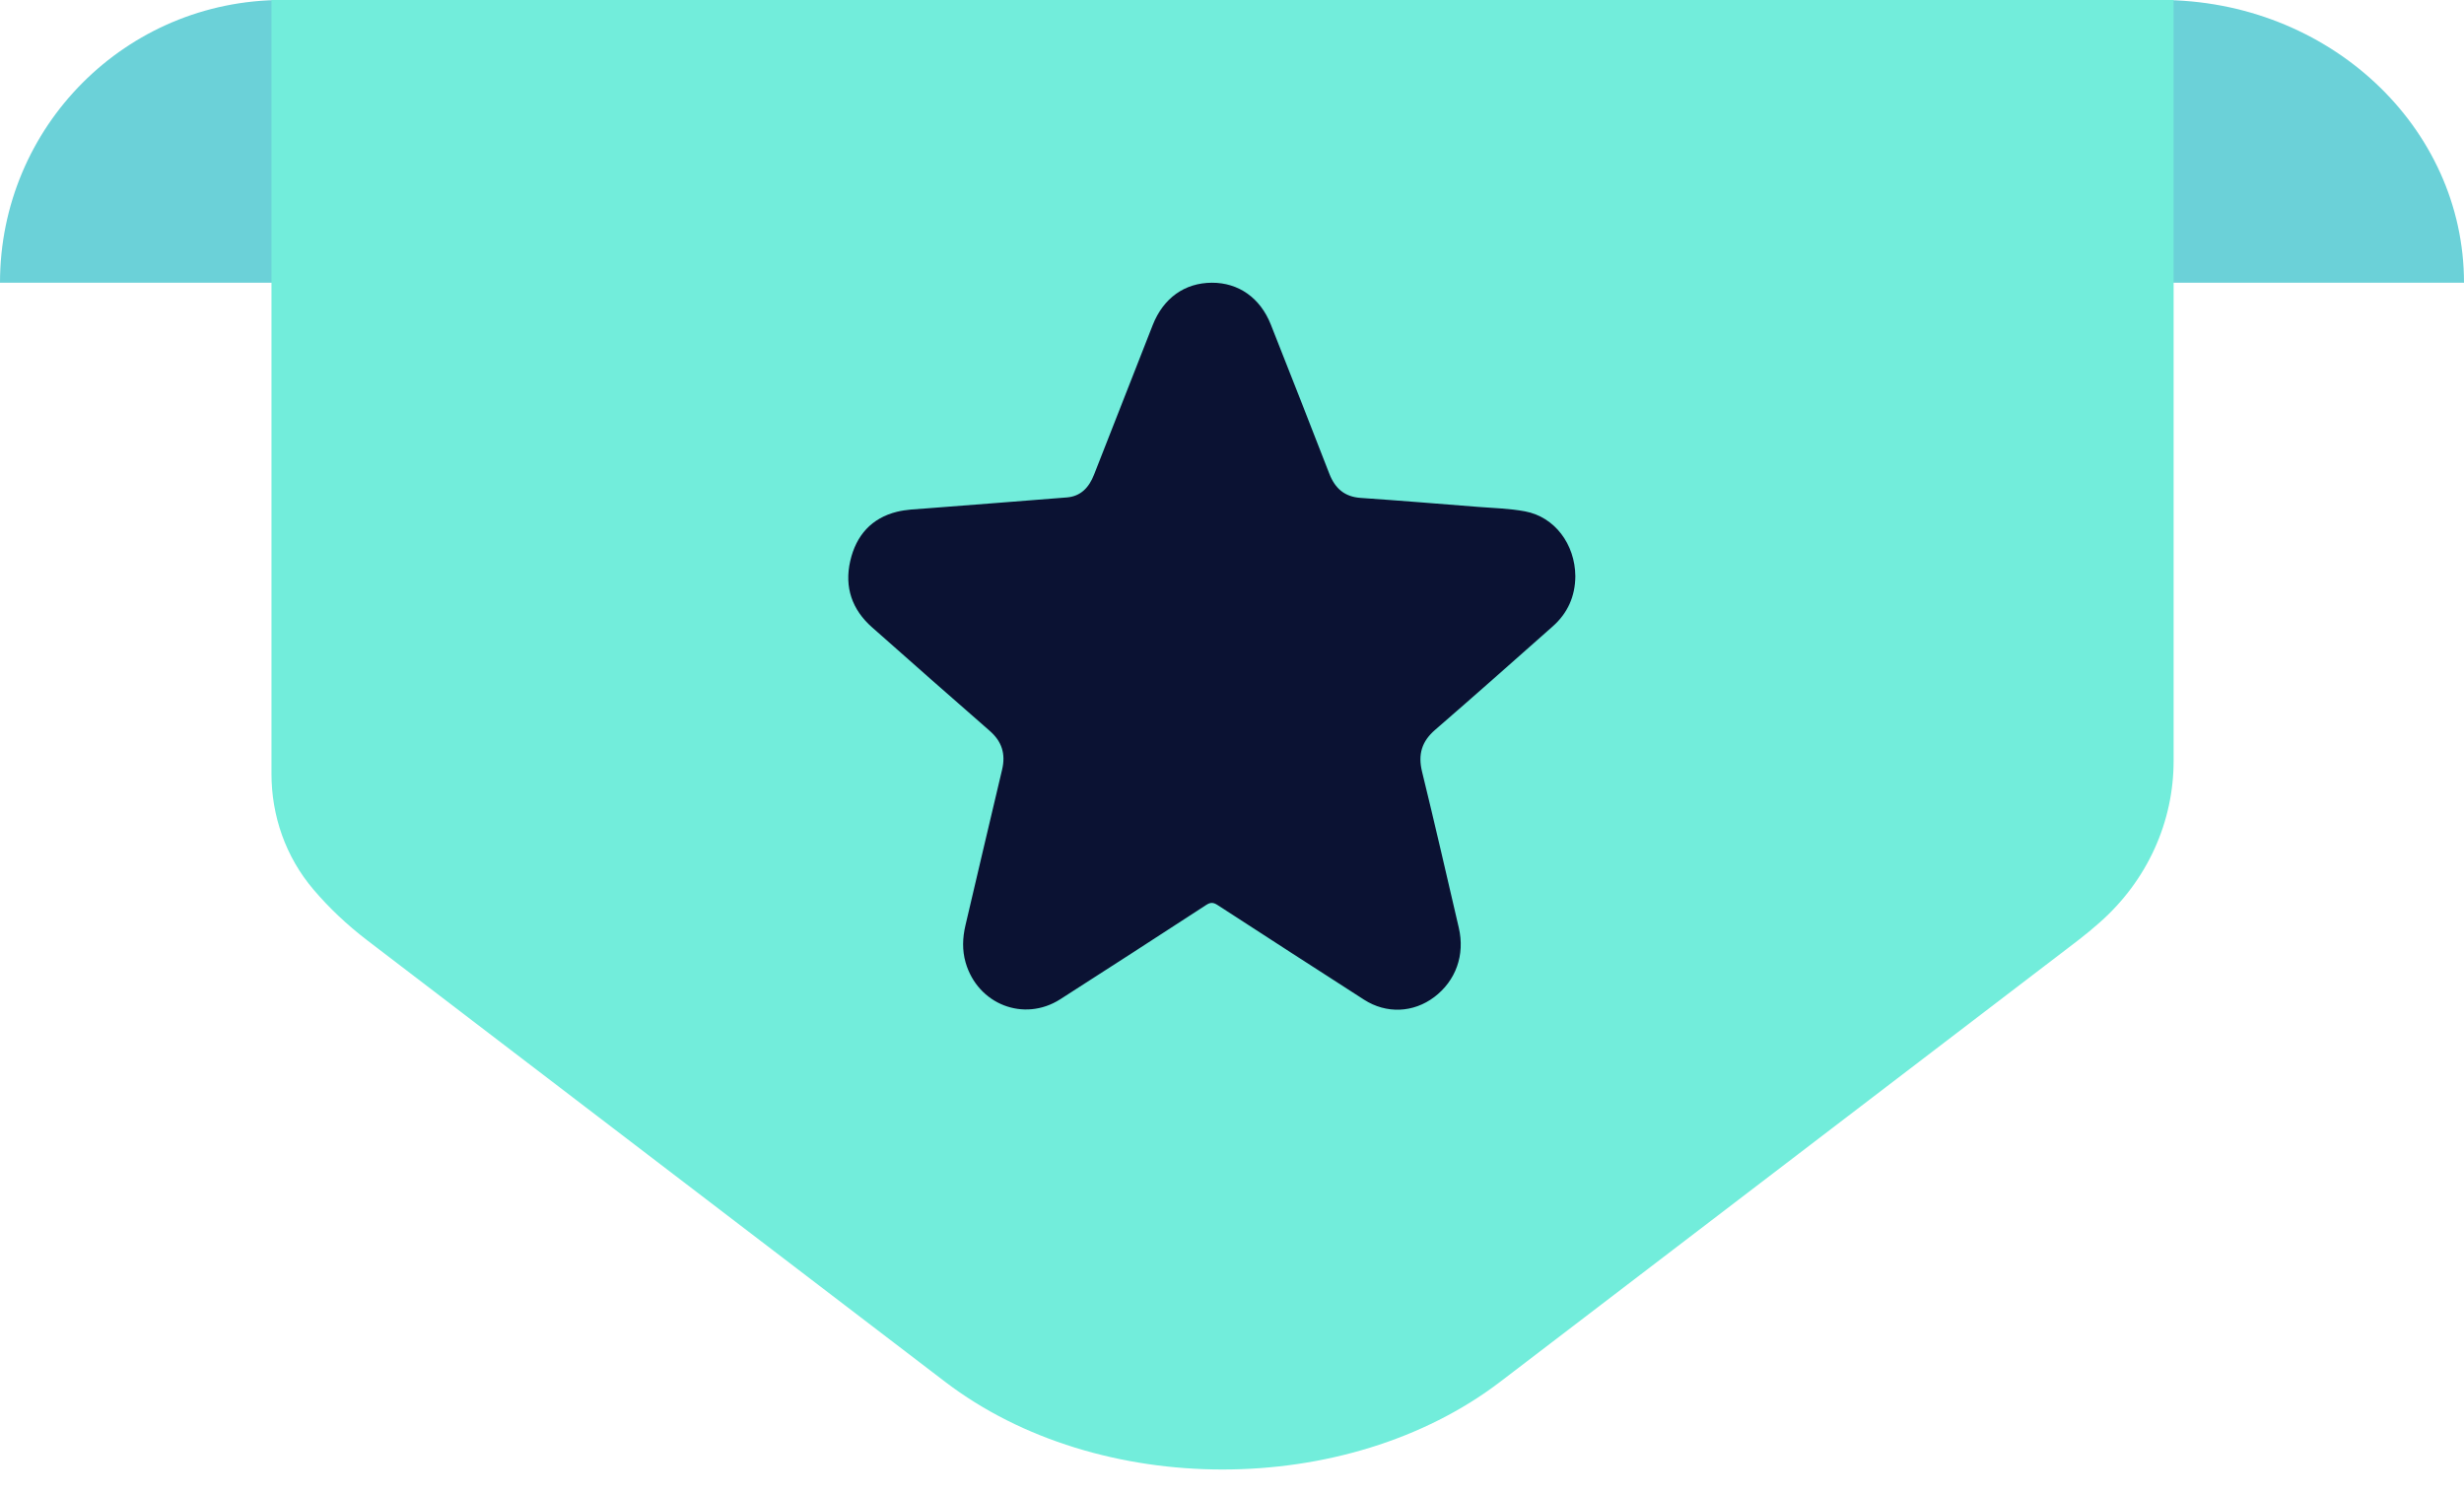
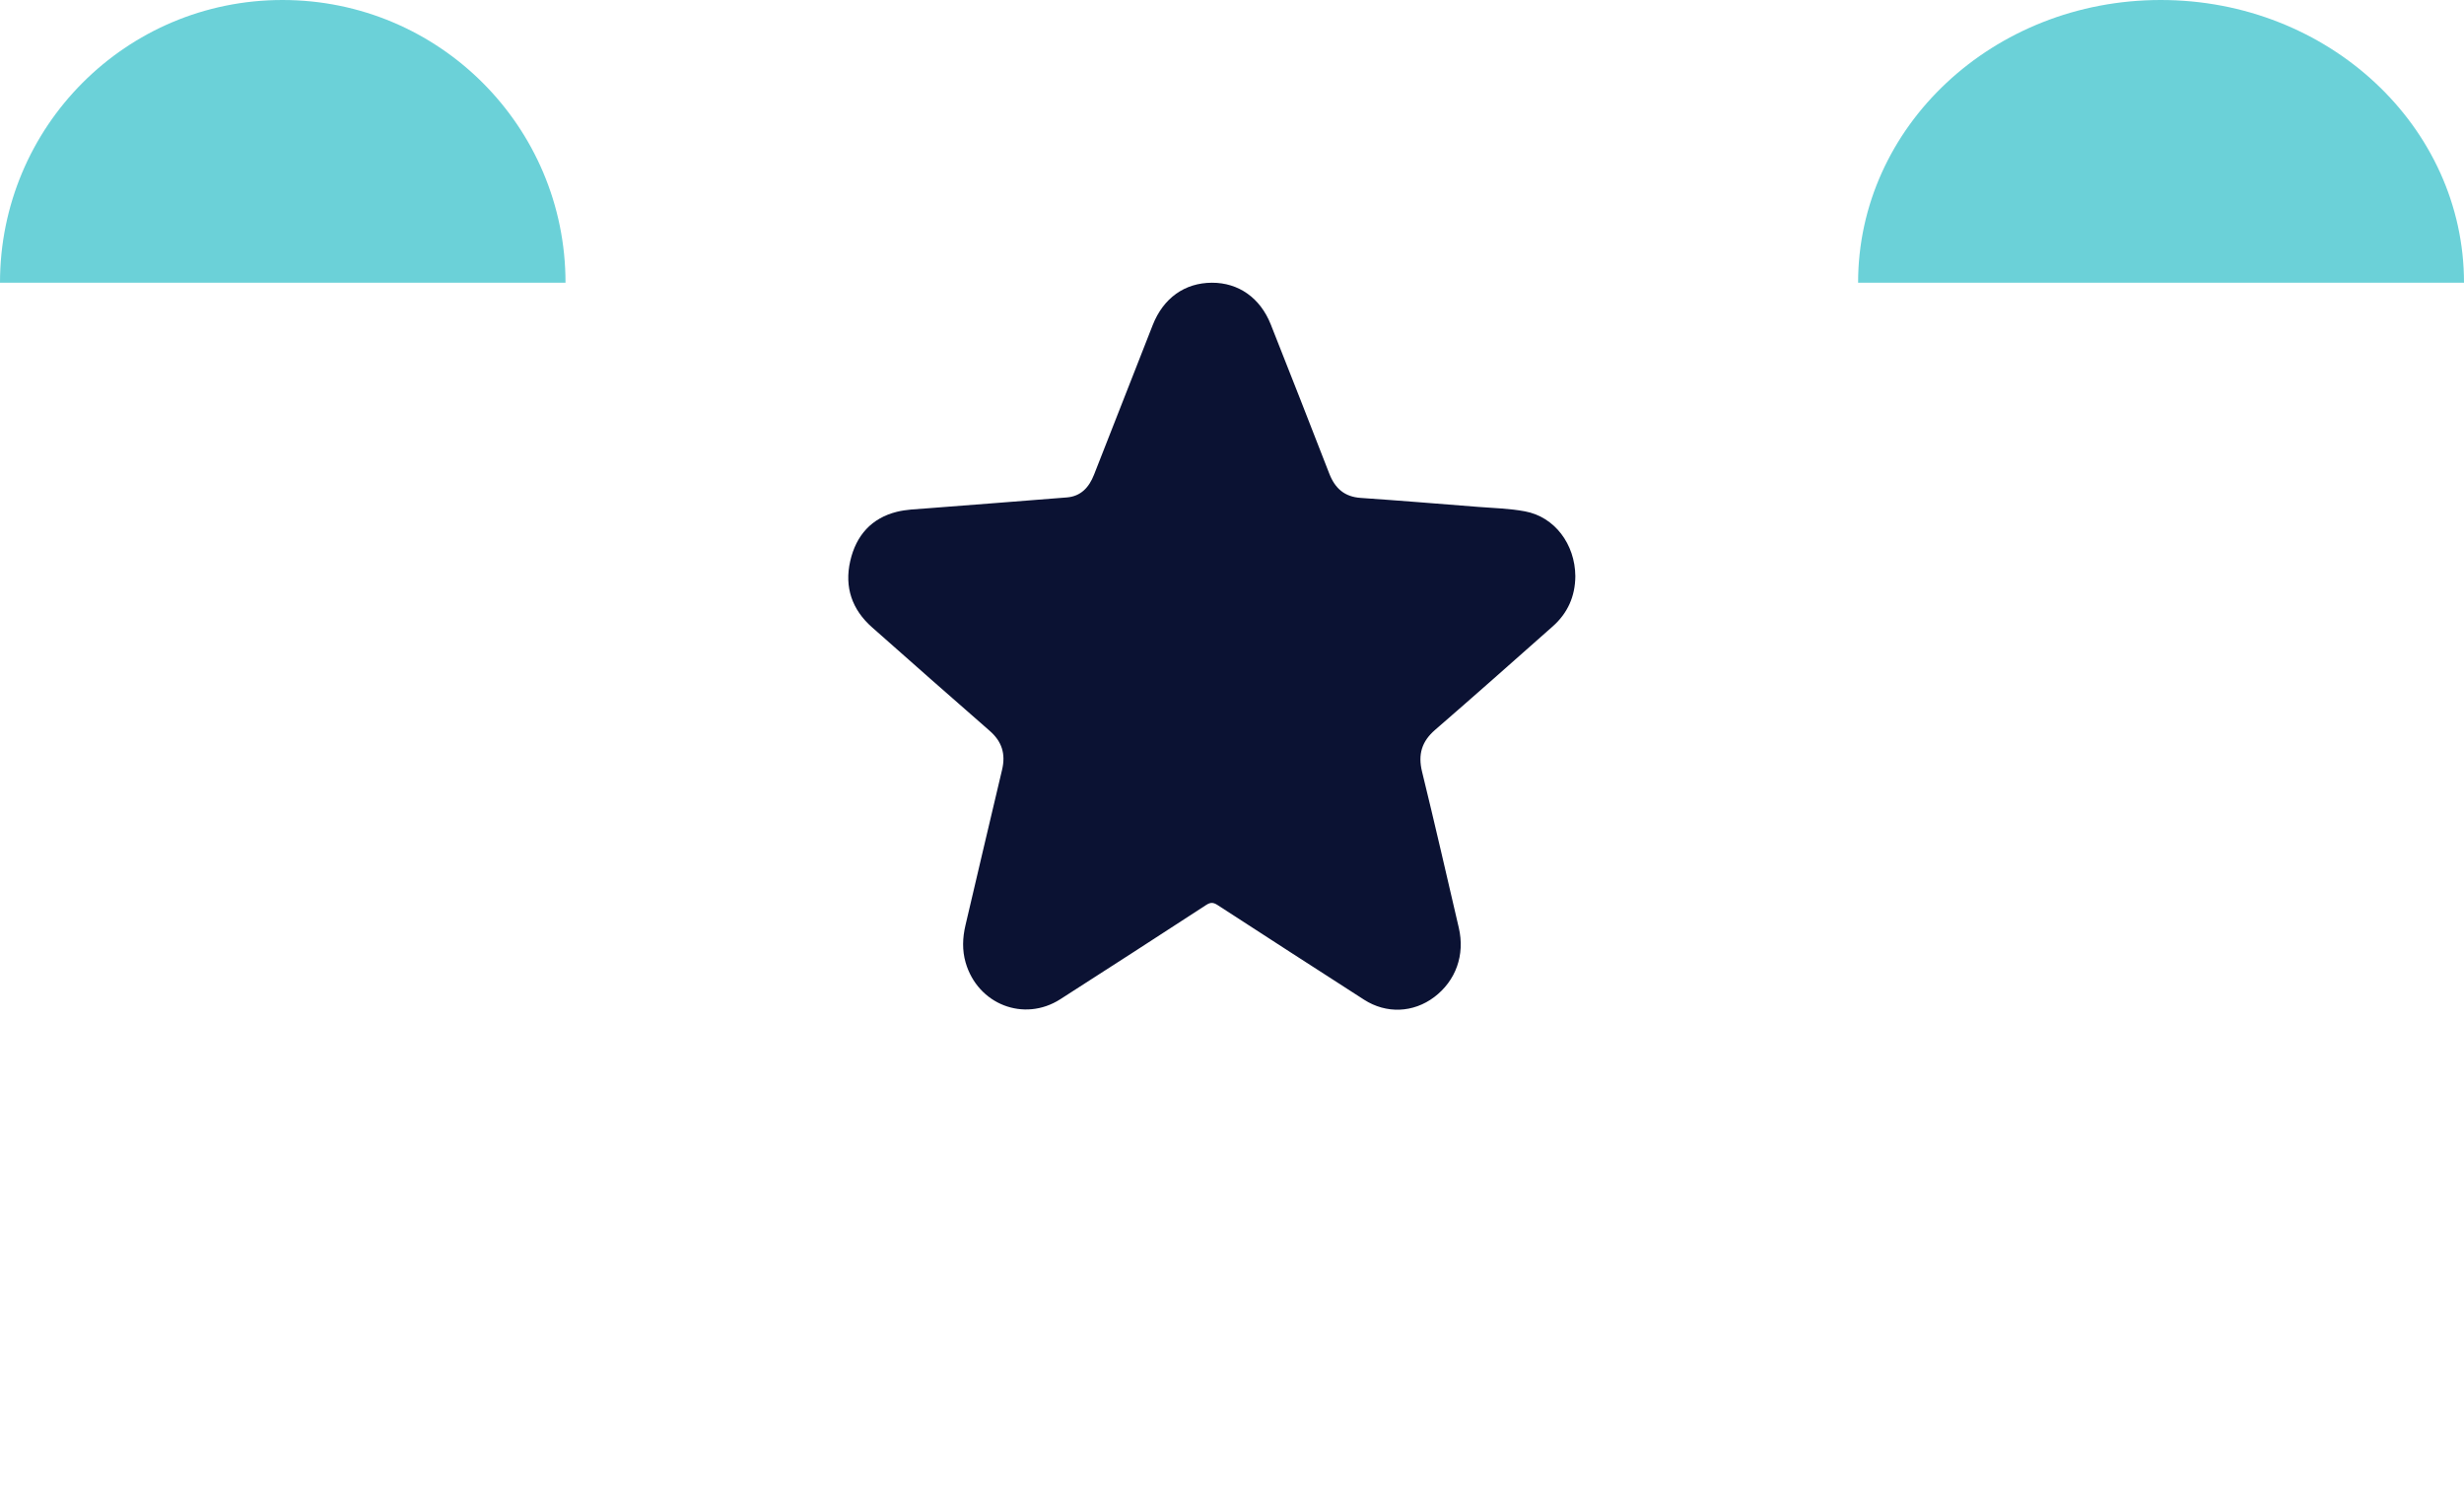
<svg xmlns="http://www.w3.org/2000/svg" width="61" height="37" viewBox="0 0 61 37" fill="none">
  <path fill-rule="evenodd" clip-rule="evenodd" d="M14 7C14 3.132 10.868 0 6.992 0C3.116 0 0 3.137 0 7H14Z" fill="#6BD1D8" />
  <path fill-rule="evenodd" clip-rule="evenodd" d="M61 7C61 3.135 57.644 0 53.492 0C49.339 0 46 3.135 46 7H61Z" fill="#6BD1D8" />
-   <path d="M6.721 0V19.161C6.721 20.193 7.066 21.212 7.766 22.031C8.146 22.477 8.586 22.895 9.091 23.282L23.396 34.211C27.186 37.108 33.346 37.108 37.141 34.211L51.446 23.282C51.631 23.14 51.811 22.991 51.981 22.84C53.166 21.794 53.811 20.343 53.811 18.843V0H6.726H6.721Z" fill="#72EDDB" />
  <path d="M39 14.266C38.996 14.77 38.807 15.184 38.441 15.508C37.473 16.366 36.505 17.225 35.527 18.072C35.202 18.354 35.099 18.674 35.205 19.106C35.52 20.392 35.815 21.682 36.115 22.972C36.271 23.642 36.042 24.282 35.508 24.686C34.989 25.078 34.321 25.106 33.77 24.752C32.559 23.973 31.349 23.192 30.142 22.408C30.04 22.342 29.97 22.336 29.863 22.405C28.661 23.188 27.456 23.967 26.248 24.741C25.351 25.315 24.207 24.869 23.906 23.834C23.817 23.525 23.829 23.217 23.902 22.907C24.204 21.624 24.502 20.34 24.808 19.058C24.903 18.66 24.799 18.354 24.499 18.093C23.524 17.243 22.554 16.386 21.585 15.528C21.096 15.095 20.9 14.542 21.049 13.89C21.195 13.25 21.583 12.825 22.206 12.671C22.439 12.614 22.686 12.606 22.927 12.588C24.089 12.496 25.251 12.411 26.412 12.316C26.753 12.289 26.959 12.074 27.085 11.751C27.567 10.516 28.052 9.283 28.537 8.049C28.8 7.38 29.329 7.002 30.003 7C30.662 6.998 31.2 7.375 31.461 8.036C31.946 9.264 32.431 10.492 32.907 11.723C33.052 12.099 33.293 12.302 33.688 12.328C34.656 12.394 35.623 12.474 36.59 12.55C36.979 12.581 37.372 12.589 37.754 12.661C38.487 12.797 38.993 13.471 39 14.266H39Z" fill="#0B1233" />
</svg>